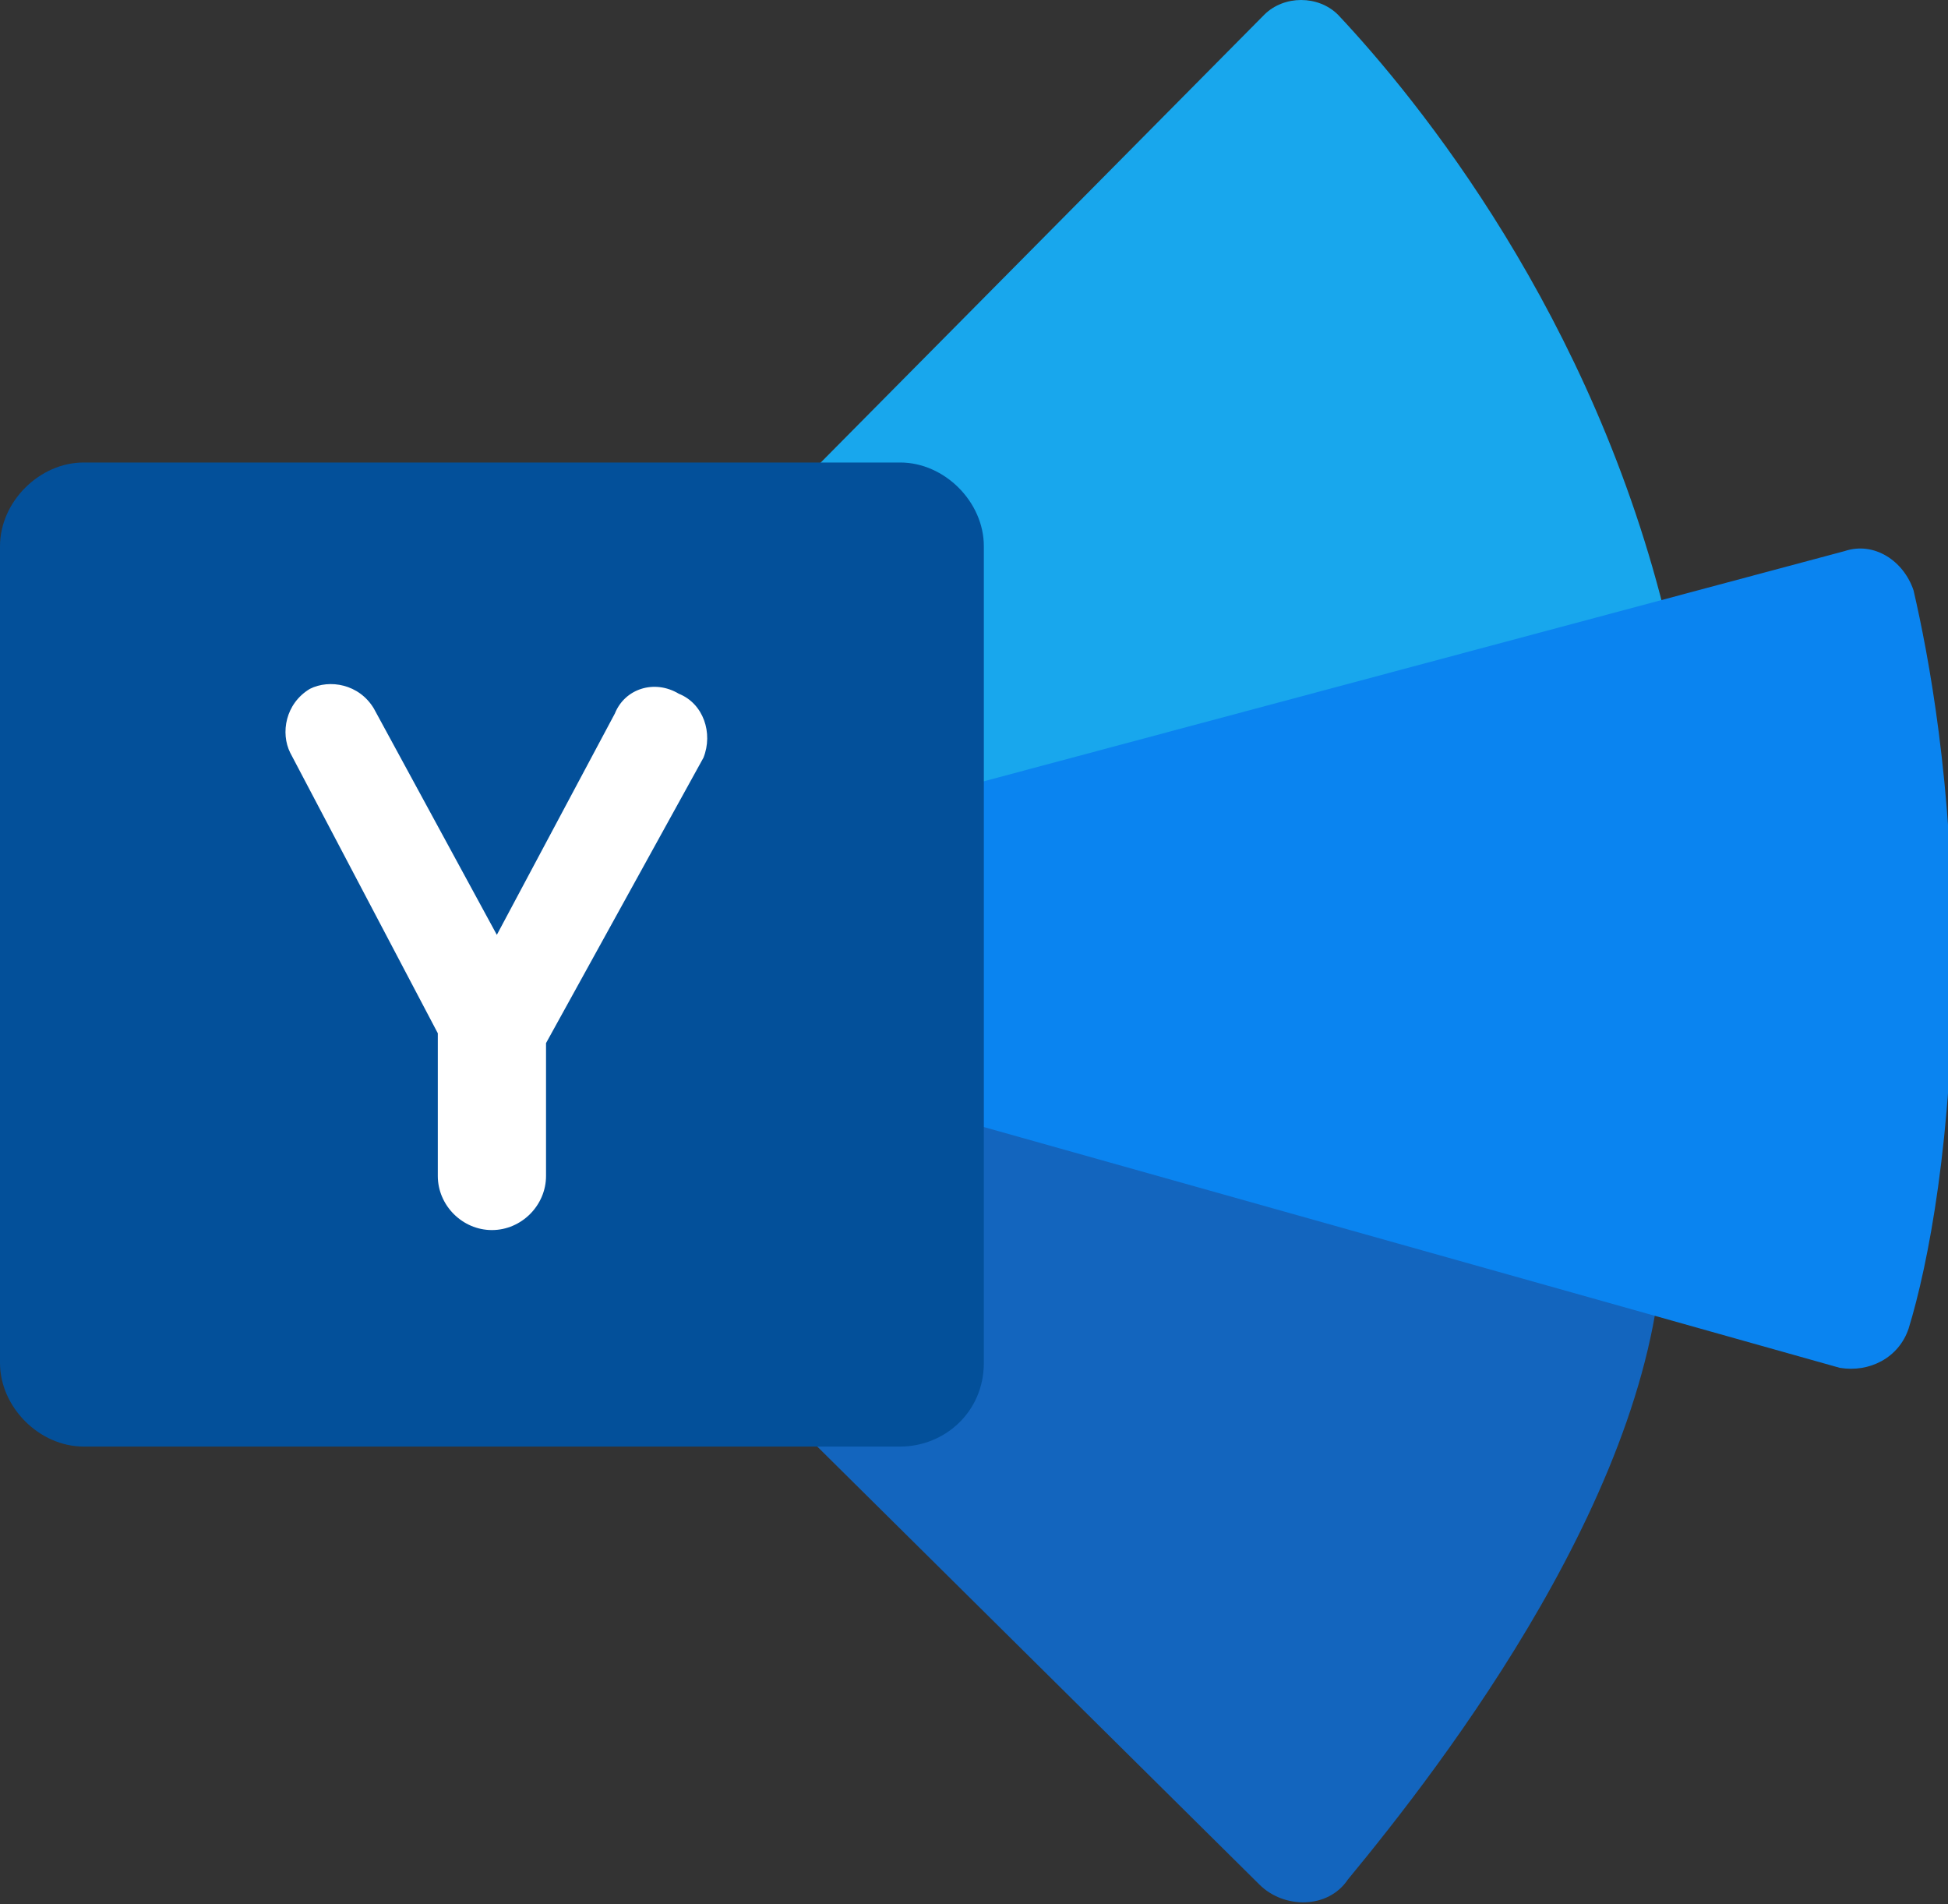
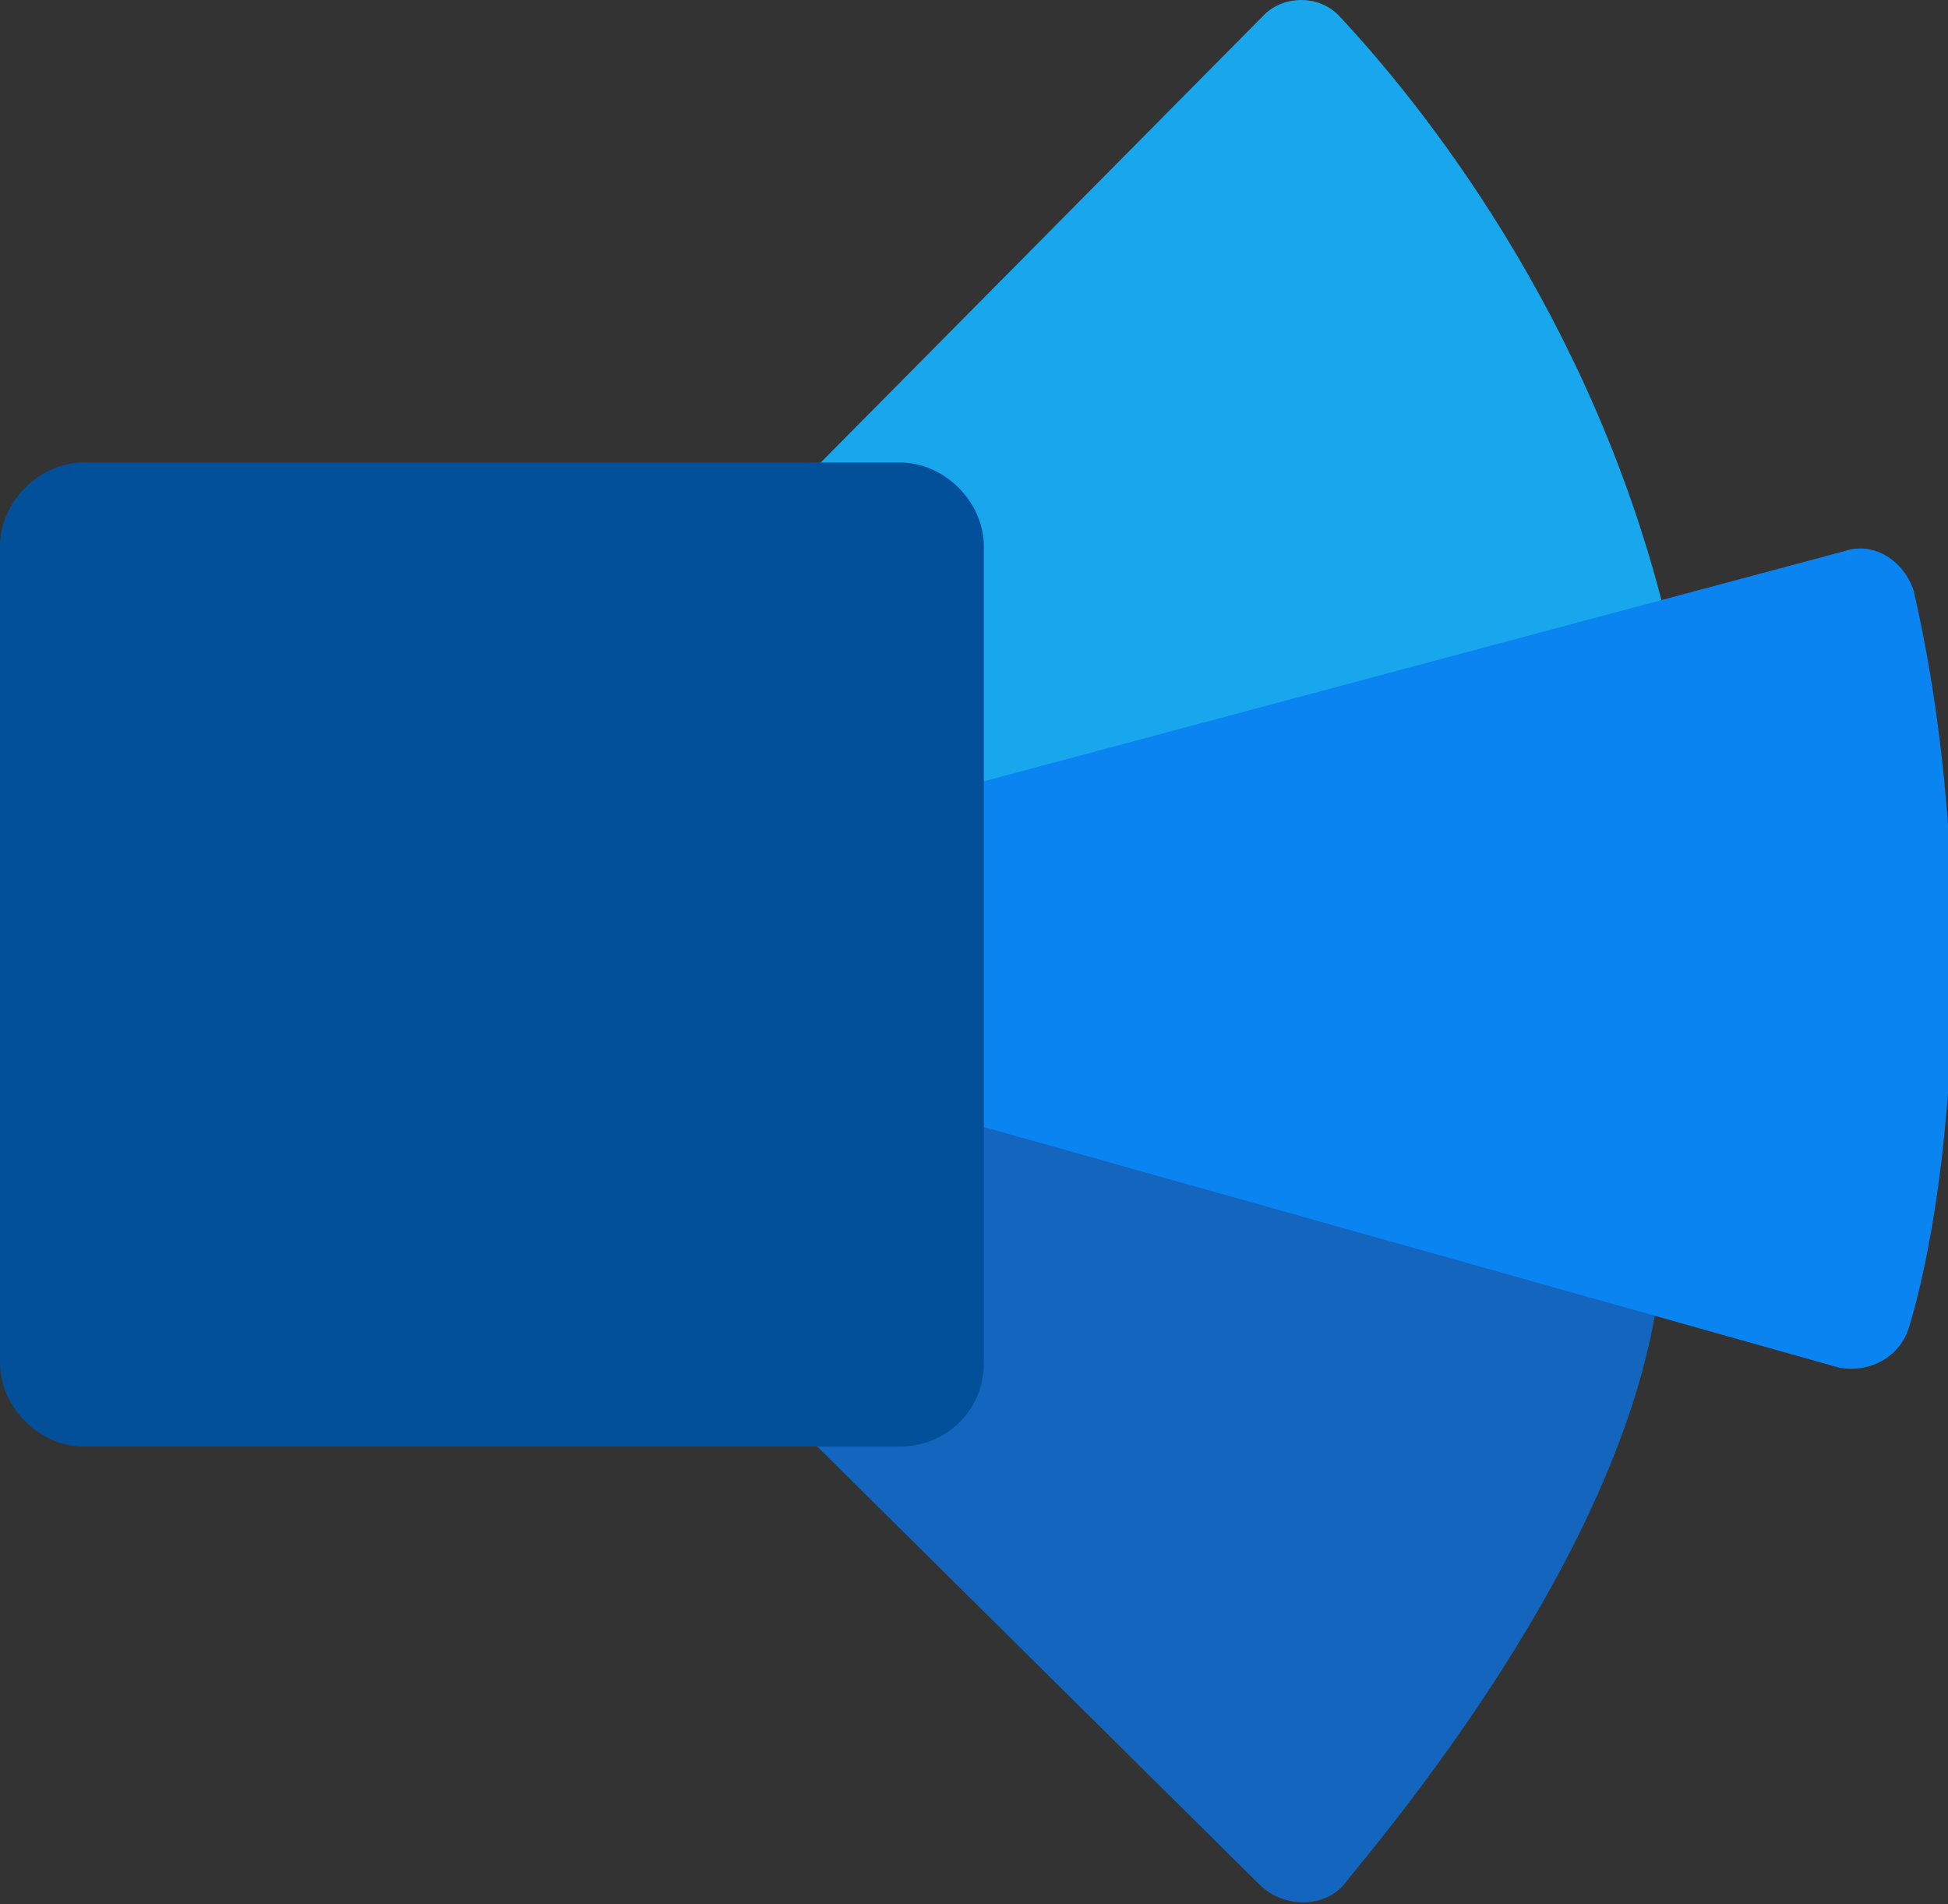
<svg xmlns="http://www.w3.org/2000/svg" version="1.1" id="Layer_1" x="0px" y="0px" viewBox="0 0 39.6 38.7" style="enable-background:new 0 0 39.6 38.7;" xml:space="preserve">
  <rect x="0" y="0" width="39.6" height="38.7" fill="#333333" stroke="none" />
  <style type="text/css">
	.st0{fill:#1365BE;}
	.st1{fill:#18A7ED;}
	.st2{fill:#0A84F0;}
	.st3{fill:#03509A;}
	.st4{fill:#FFFFFF;}
</style>
  <path class="st0" d="M15.2,28l10.4,10.3c0.5,0.5,1.4,0.5,1.8-0.1c1.9-2.3,6.4-8.1,6.4-13.2l-16-4.2L15.2,28z" />
  <path class="st1" d="M15.1,11L25.7,0.3c0.4-0.4,1.1-0.4,1.5,0c1.6,1.7,5.2,6.1,6.7,12.4l-18.4,4.8L15.1,11z" />
  <path class="st2" d="M18.8,16.2l18.7-5c0.6-0.2,1.2,0.2,1.4,0.8c0.3,1.3,0.8,3.9,0.8,7.5c0,3.6-0.5,6.2-0.9,7.5  c-0.2,0.6-0.8,0.9-1.4,0.8L15,21.5L18.8,16.2z" />
  <path class="st3" d="M18.3,29.4H1.7c-0.9,0-1.7-0.8-1.7-1.7V11.1c0-0.9,0.8-1.7,1.7-1.7h16.6c0.9,0,1.7,0.8,1.7,1.7v16.6  C20,28.7,19.2,29.4,18.3,29.4z" />
-   <path class="st4" d="M13.8,14.1c-0.5-0.3-1.1-0.1-1.3,0.4L10.1,19l-2.5-4.6c-0.3-0.5-0.9-0.6-1.3-0.4c-0.5,0.3-0.6,0.9-0.4,1.3  L8.9,21v2.9c0,0.6,0.5,1.1,1.1,1.1s1.1-0.5,1.1-1.1v-2.7l3.2-5.8C14.5,14.9,14.3,14.3,13.8,14.1z" />
</svg>